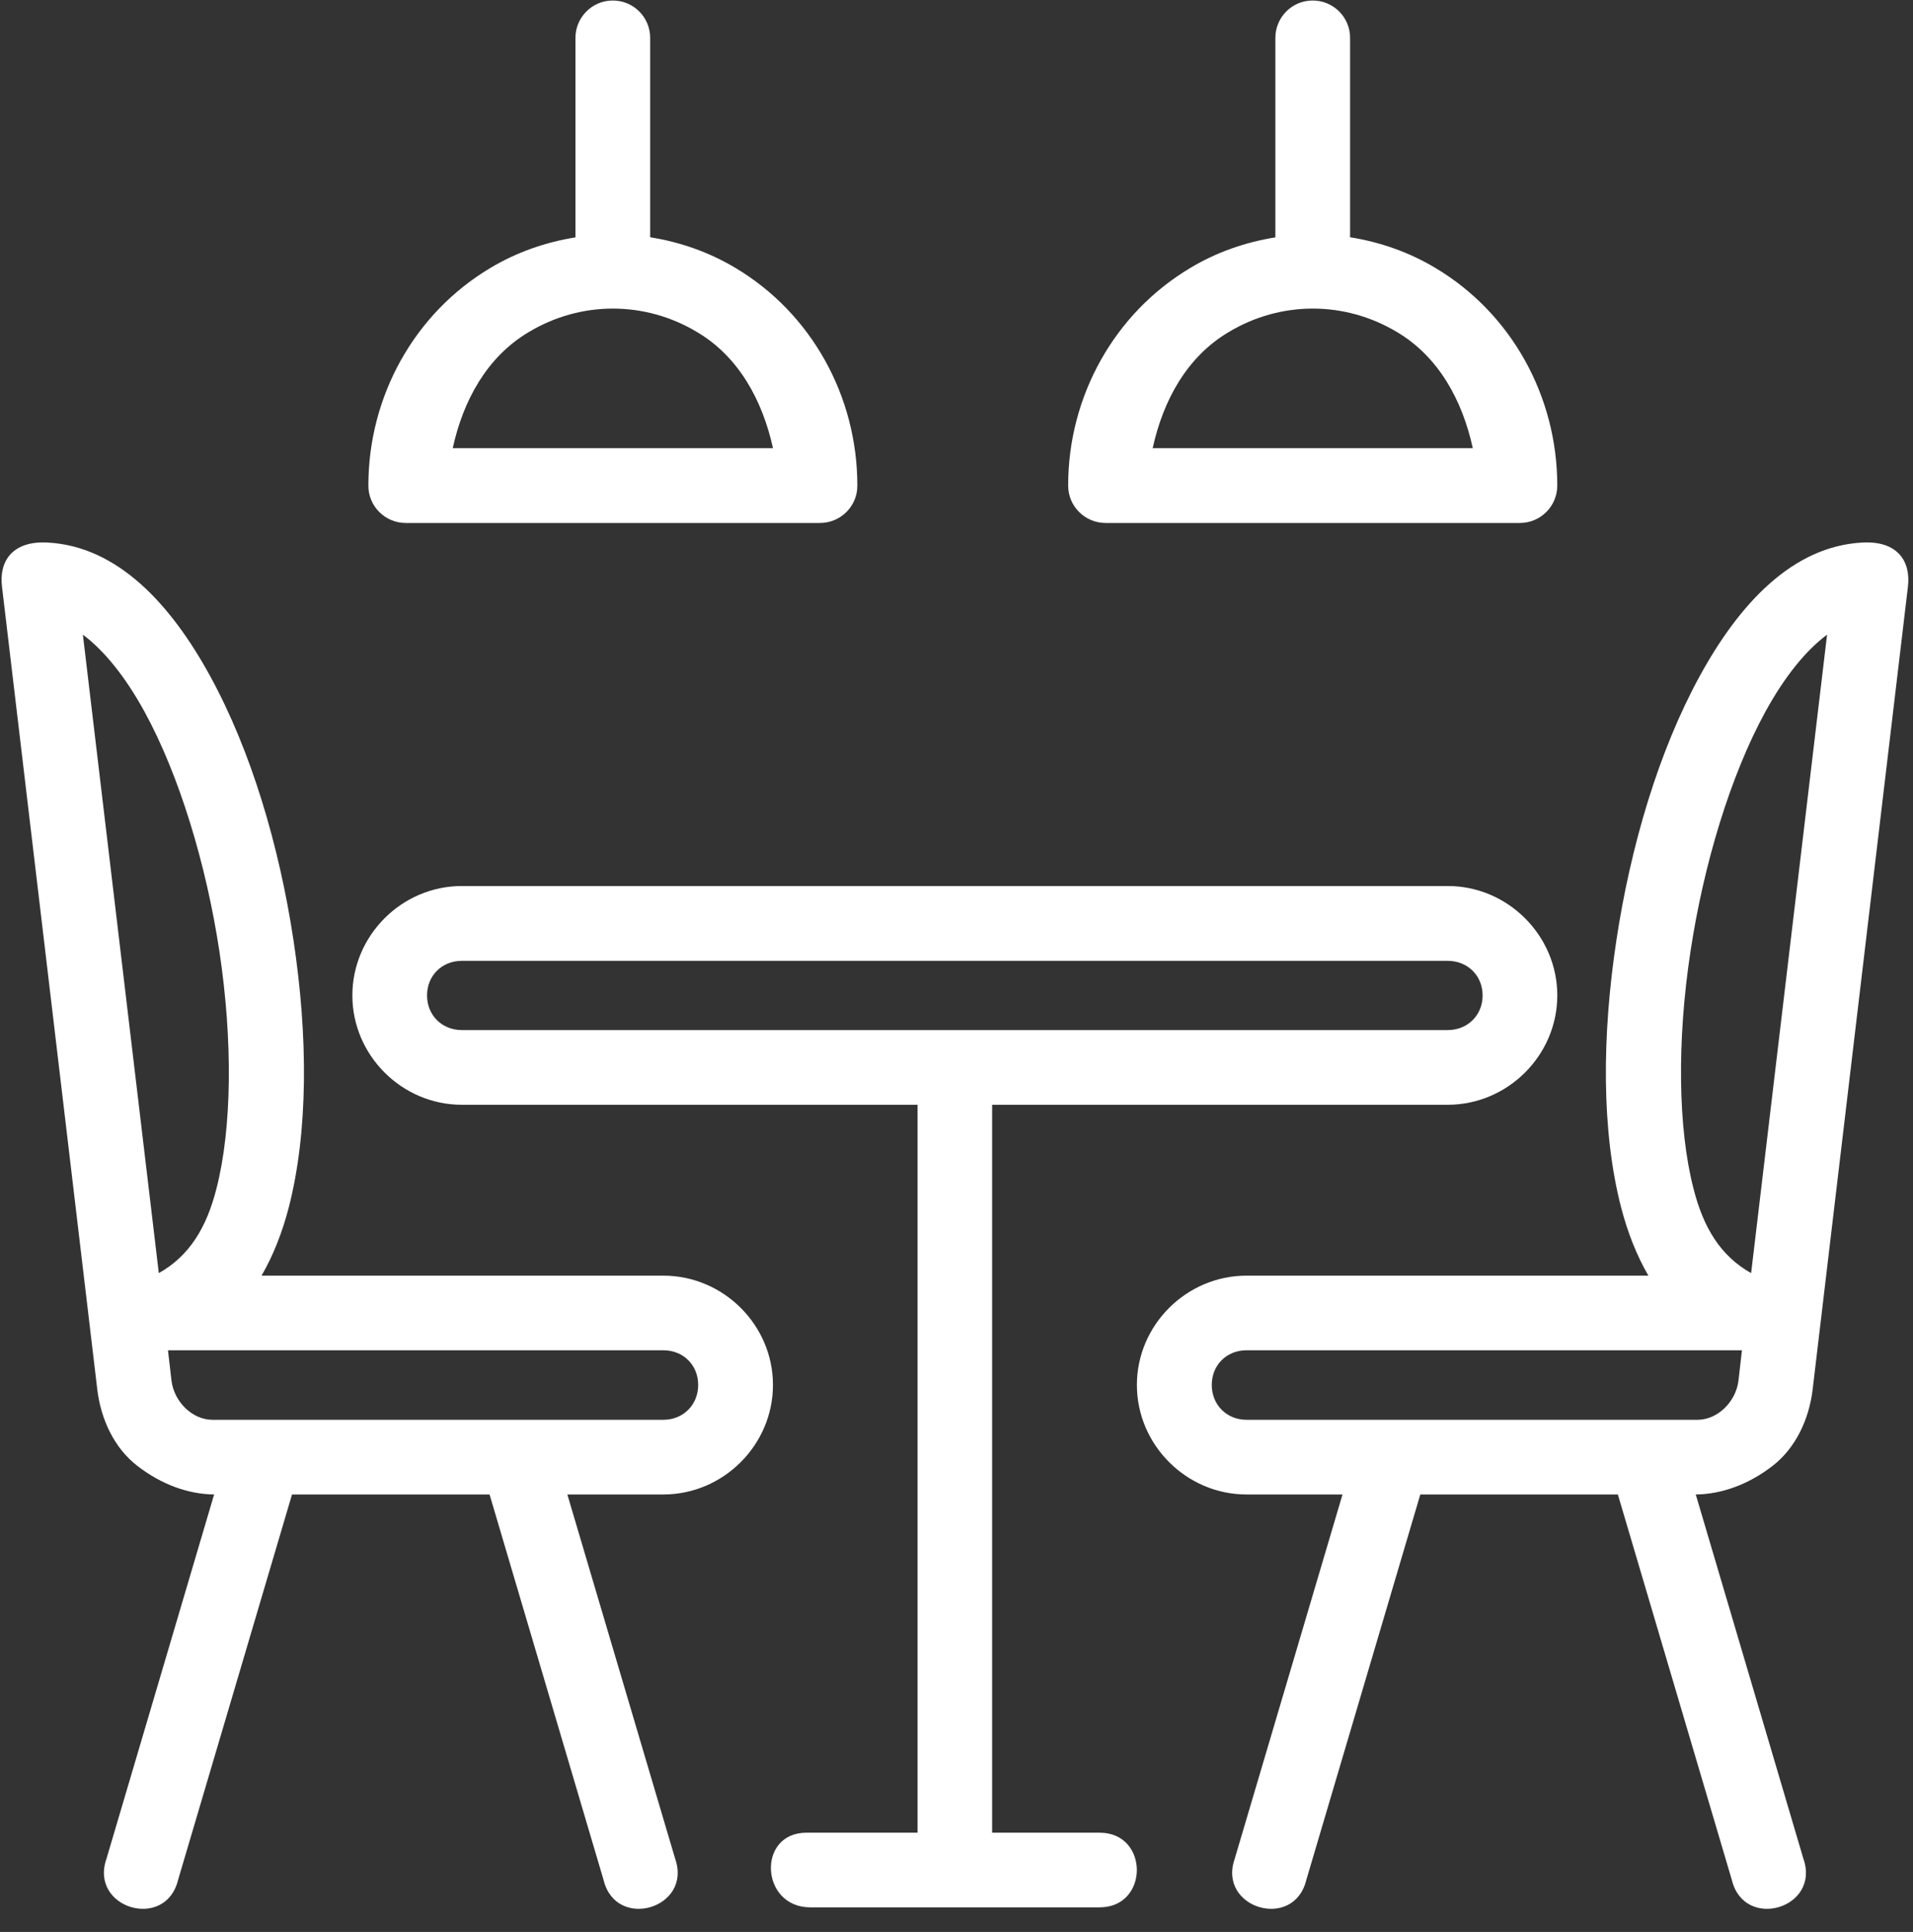
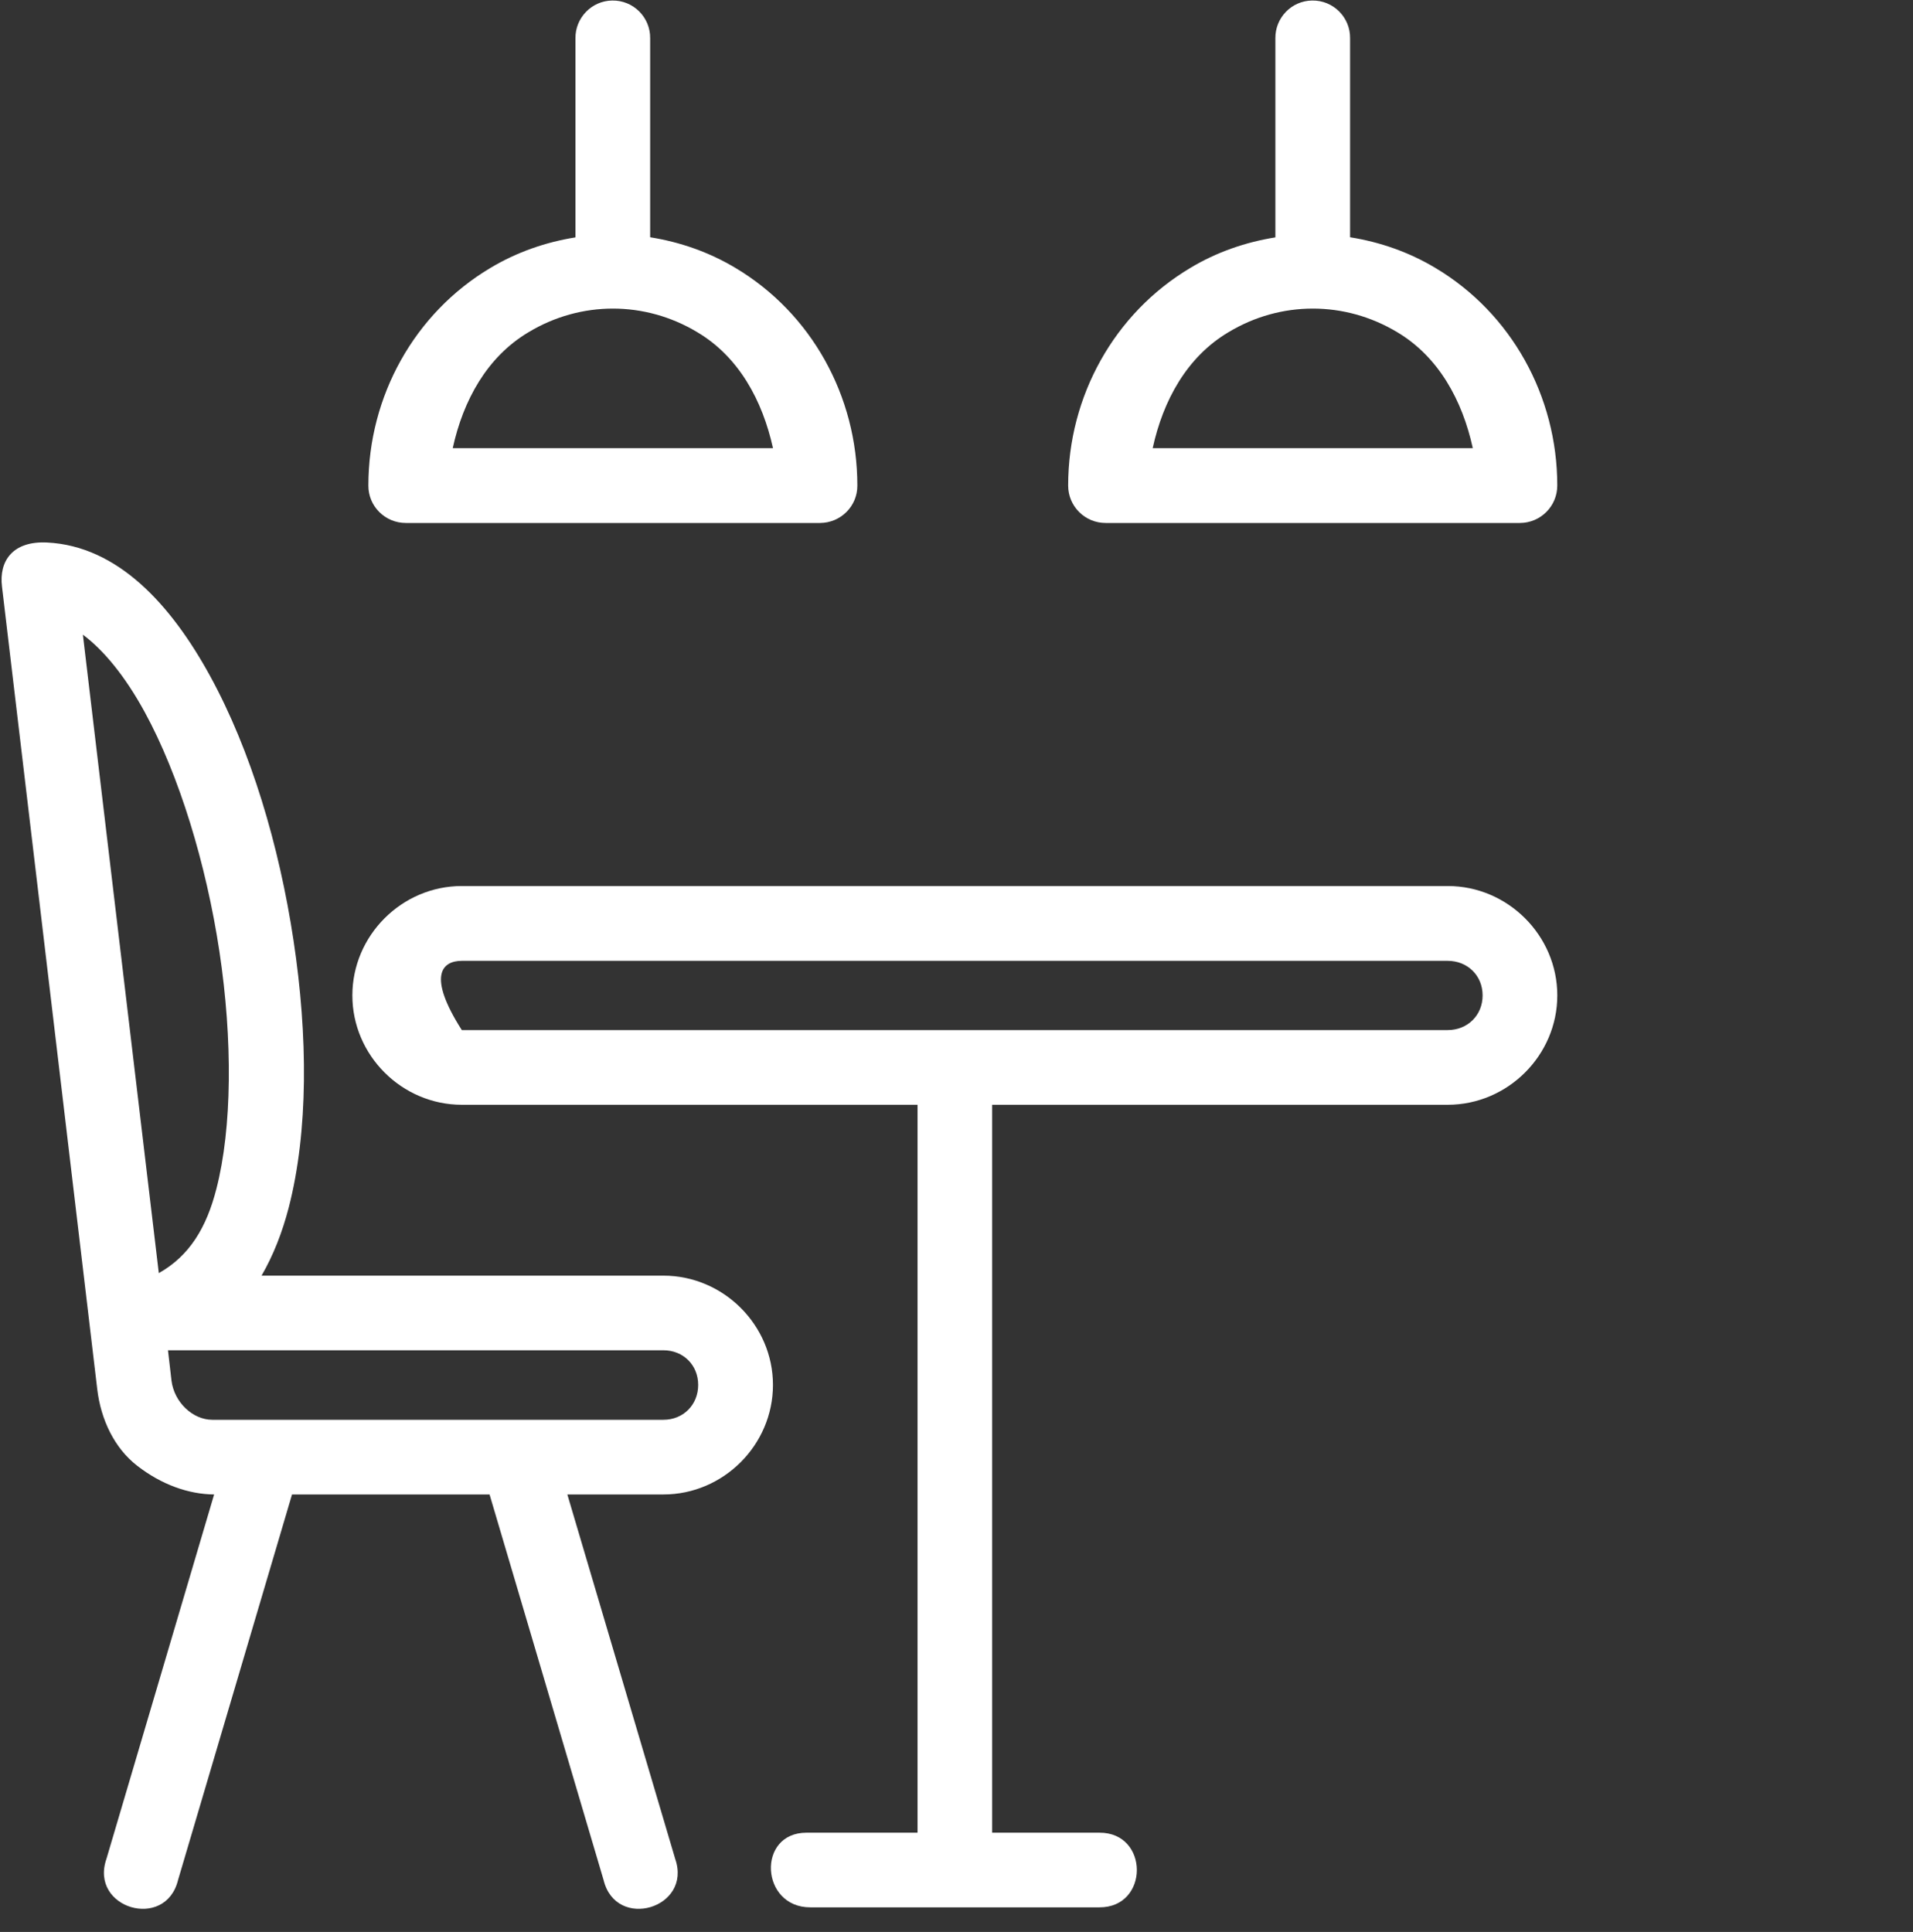
<svg xmlns="http://www.w3.org/2000/svg" fill="#ffffff" height="81.1" preserveAspectRatio="xMidYMid meet" version="1" viewBox="4.9 4.9 80.3 81.1" width="80.3" zoomAndPan="magnify">
  <rect x="4.9" y="4.9" width="80.3" height="81.1" fill="#333333" stroke="none" />
  <g id="change1_1">
    <path clip-rule="evenodd" d="M60.009,17.854c1.219,0,2.442,0.33,3.541,0.991 c1.74,1.036,2.735,2.864,3.172,4.869H53.285c0.437-2.005,1.437-3.833,3.182-4.869C57.566,18.183,58.785,17.854,60.009,17.854z M59.978,4.922c-0.866,0.011-1.552,0.724-1.543,1.584v8.359c-1.244,0.199-2.463,0.615-3.578,1.287 c-3.177,1.896-5.12,5.374-5.12,9.131c0,0.869,0.703,1.571,1.574,1.571h17.391c0.869-0.004,1.566-0.708,1.566-1.571 c0-3.757-1.932-7.235-5.109-9.131c-1.119-0.672-2.337-1.093-3.588-1.292V6.506C61.582,5.626,60.863,4.907,59.978,4.922z" fill="inherit" fill-rule="evenodd" />
  </g>
  <g id="change1_2">
-     <path clip-rule="evenodd" d="M78.019,61.583H57.222c-0.833,0-1.457,0.621-1.457,1.454 c0,0.833,0.624,1.464,1.457,1.464h18.938c0.829,0,1.605-0.745,1.715-1.647L78.019,61.583z M81.593,31.542 c-0.871,0.65-1.762,1.724-2.595,3.245c-1.452,2.656-2.583,6.375-3.14,10.066c-0.563,3.699-0.532,7.396,0.131,9.954 c0.411,1.615,1.119,2.808,2.416,3.537L81.593,31.542z M84.988,29.521l-4,33.704c-0.151,1.26-0.715,2.458-1.672,3.203 c-1.026,0.797-2.161,1.198-3.235,1.208l4.52,15.297c0.724,2.074-2.479,3.027-3.004,0.891l-4.786-16.188h-8.292l-4.787,16.188 c-0.525,2.136-3.729,1.183-3.005-0.891l4.526-15.297h-4.032c-2.515,0-4.599-2.077-4.599-4.598c0-2.517,2.084-4.588,4.599-4.588 h16.871c-0.495-0.855-0.871-1.814-1.142-2.855c-0.833-3.213-0.807-7.208-0.203-11.208c0.604-4.006,1.792-7.984,3.5-11.104 c1.64-3,3.88-5.464,6.85-5.609C84.541,27.604,85.112,28.449,84.988,29.521z" fill="inherit" fill-rule="evenodd" />
-   </g>
+     </g>
  <g id="change1_3">
-     <path clip-rule="evenodd" d="M24.285,45.235H65.67c0.833,0,1.464,0.619,1.464,1.452 c0,0.833-0.63,1.454-1.464,1.454H24.285c-0.833,0-1.459-0.621-1.459-1.454C22.826,45.854,23.451,45.235,24.285,45.235z M24.285,42.094c-2.516,0-4.594,2.074-4.594,4.593c0,2.516,2.078,4.59,4.594,4.59h19.13v30.557h-4.661 c-2.095,0-1.938,3.134,0.156,3.134h12.136c2.099,0.011,2.099-3.146,0-3.134h-4.5V51.277H65.67c2.516,0,4.599-2.074,4.599-4.59 c0-2.52-2.083-4.593-4.599-4.593H24.285z" fill="inherit" fill-rule="evenodd" />
+     <path clip-rule="evenodd" d="M24.285,45.235H65.67c0.833,0,1.464,0.619,1.464,1.452 c0,0.833-0.63,1.454-1.464,1.454H24.285C22.826,45.854,23.451,45.235,24.285,45.235z M24.285,42.094c-2.516,0-4.594,2.074-4.594,4.593c0,2.516,2.078,4.59,4.594,4.59h19.13v30.557h-4.661 c-2.095,0-1.938,3.134,0.156,3.134h12.136c2.099,0.011,2.099-3.146,0-3.134h-4.5V51.277H65.67c2.516,0,4.599-2.074,4.599-4.59 c0-2.52-2.083-4.593-4.599-4.593H24.285z" fill="inherit" fill-rule="evenodd" />
  </g>
  <g id="change1_4">
    <path clip-rule="evenodd" d="M11.951,61.583h20.797c0.833,0,1.459,0.621,1.459,1.454 c0,0.833-0.625,1.464-1.459,1.464H13.812c-0.828,0-1.604-0.745-1.714-1.647L11.951,61.583z M8.379,31.542 c0.869,0.65,1.76,1.724,2.593,3.245c1.449,2.656,2.583,6.375,3.14,10.066c0.557,3.699,0.532,7.396-0.129,9.954 c-0.412,1.615-1.121,2.808-2.417,3.537L8.379,31.542z M4.983,29.521l4,33.704c0.15,1.26,0.713,2.458,1.672,3.203 c1.025,0.797,2.161,1.198,3.233,1.208l-4.52,15.297c-0.724,2.074,2.479,3.027,3.005,0.891l4.785-16.188h8.292l4.787,16.188 c0.521,2.136,3.729,1.183,3.005-0.891l-4.527-15.297h4.032c2.517,0,4.599-2.077,4.599-4.598c0-2.517-2.083-4.588-4.599-4.588H15.879 c0.495-0.855,0.869-1.814,1.14-2.855c0.828-3.213,0.807-7.208,0.203-11.208c-0.604-4.006-1.791-7.984-3.5-11.104 c-1.64-3-3.88-5.464-6.848-5.609C5.431,27.604,4.853,28.449,4.983,29.521z" fill="inherit" fill-rule="evenodd" />
  </g>
  <g id="change1_5">
    <path clip-rule="evenodd" d="M30.628,17.854c1.219,0,2.443,0.33,3.541,0.991 c1.746,1.036,2.735,2.864,3.178,4.869H23.904c0.438-2.005,1.438-3.833,3.183-4.869C28.186,18.183,29.41,17.854,30.628,17.854z M30.598,4.922c-0.86,0.011-1.552,0.724-1.543,1.584v8.359c-1.243,0.199-2.457,0.615-3.577,1.287 c-3.178,1.896-5.115,5.374-5.115,9.131c-0.005,0.869,0.703,1.571,1.572,1.571h17.387c0.869-0.004,1.572-0.708,1.566-1.571 c0-3.757-1.932-7.235-5.109-9.131c-1.12-0.672-2.338-1.093-3.588-1.292V6.506C32.202,5.626,31.483,4.907,30.598,4.922z" fill="inherit" fill-rule="evenodd" />
  </g>
</svg>